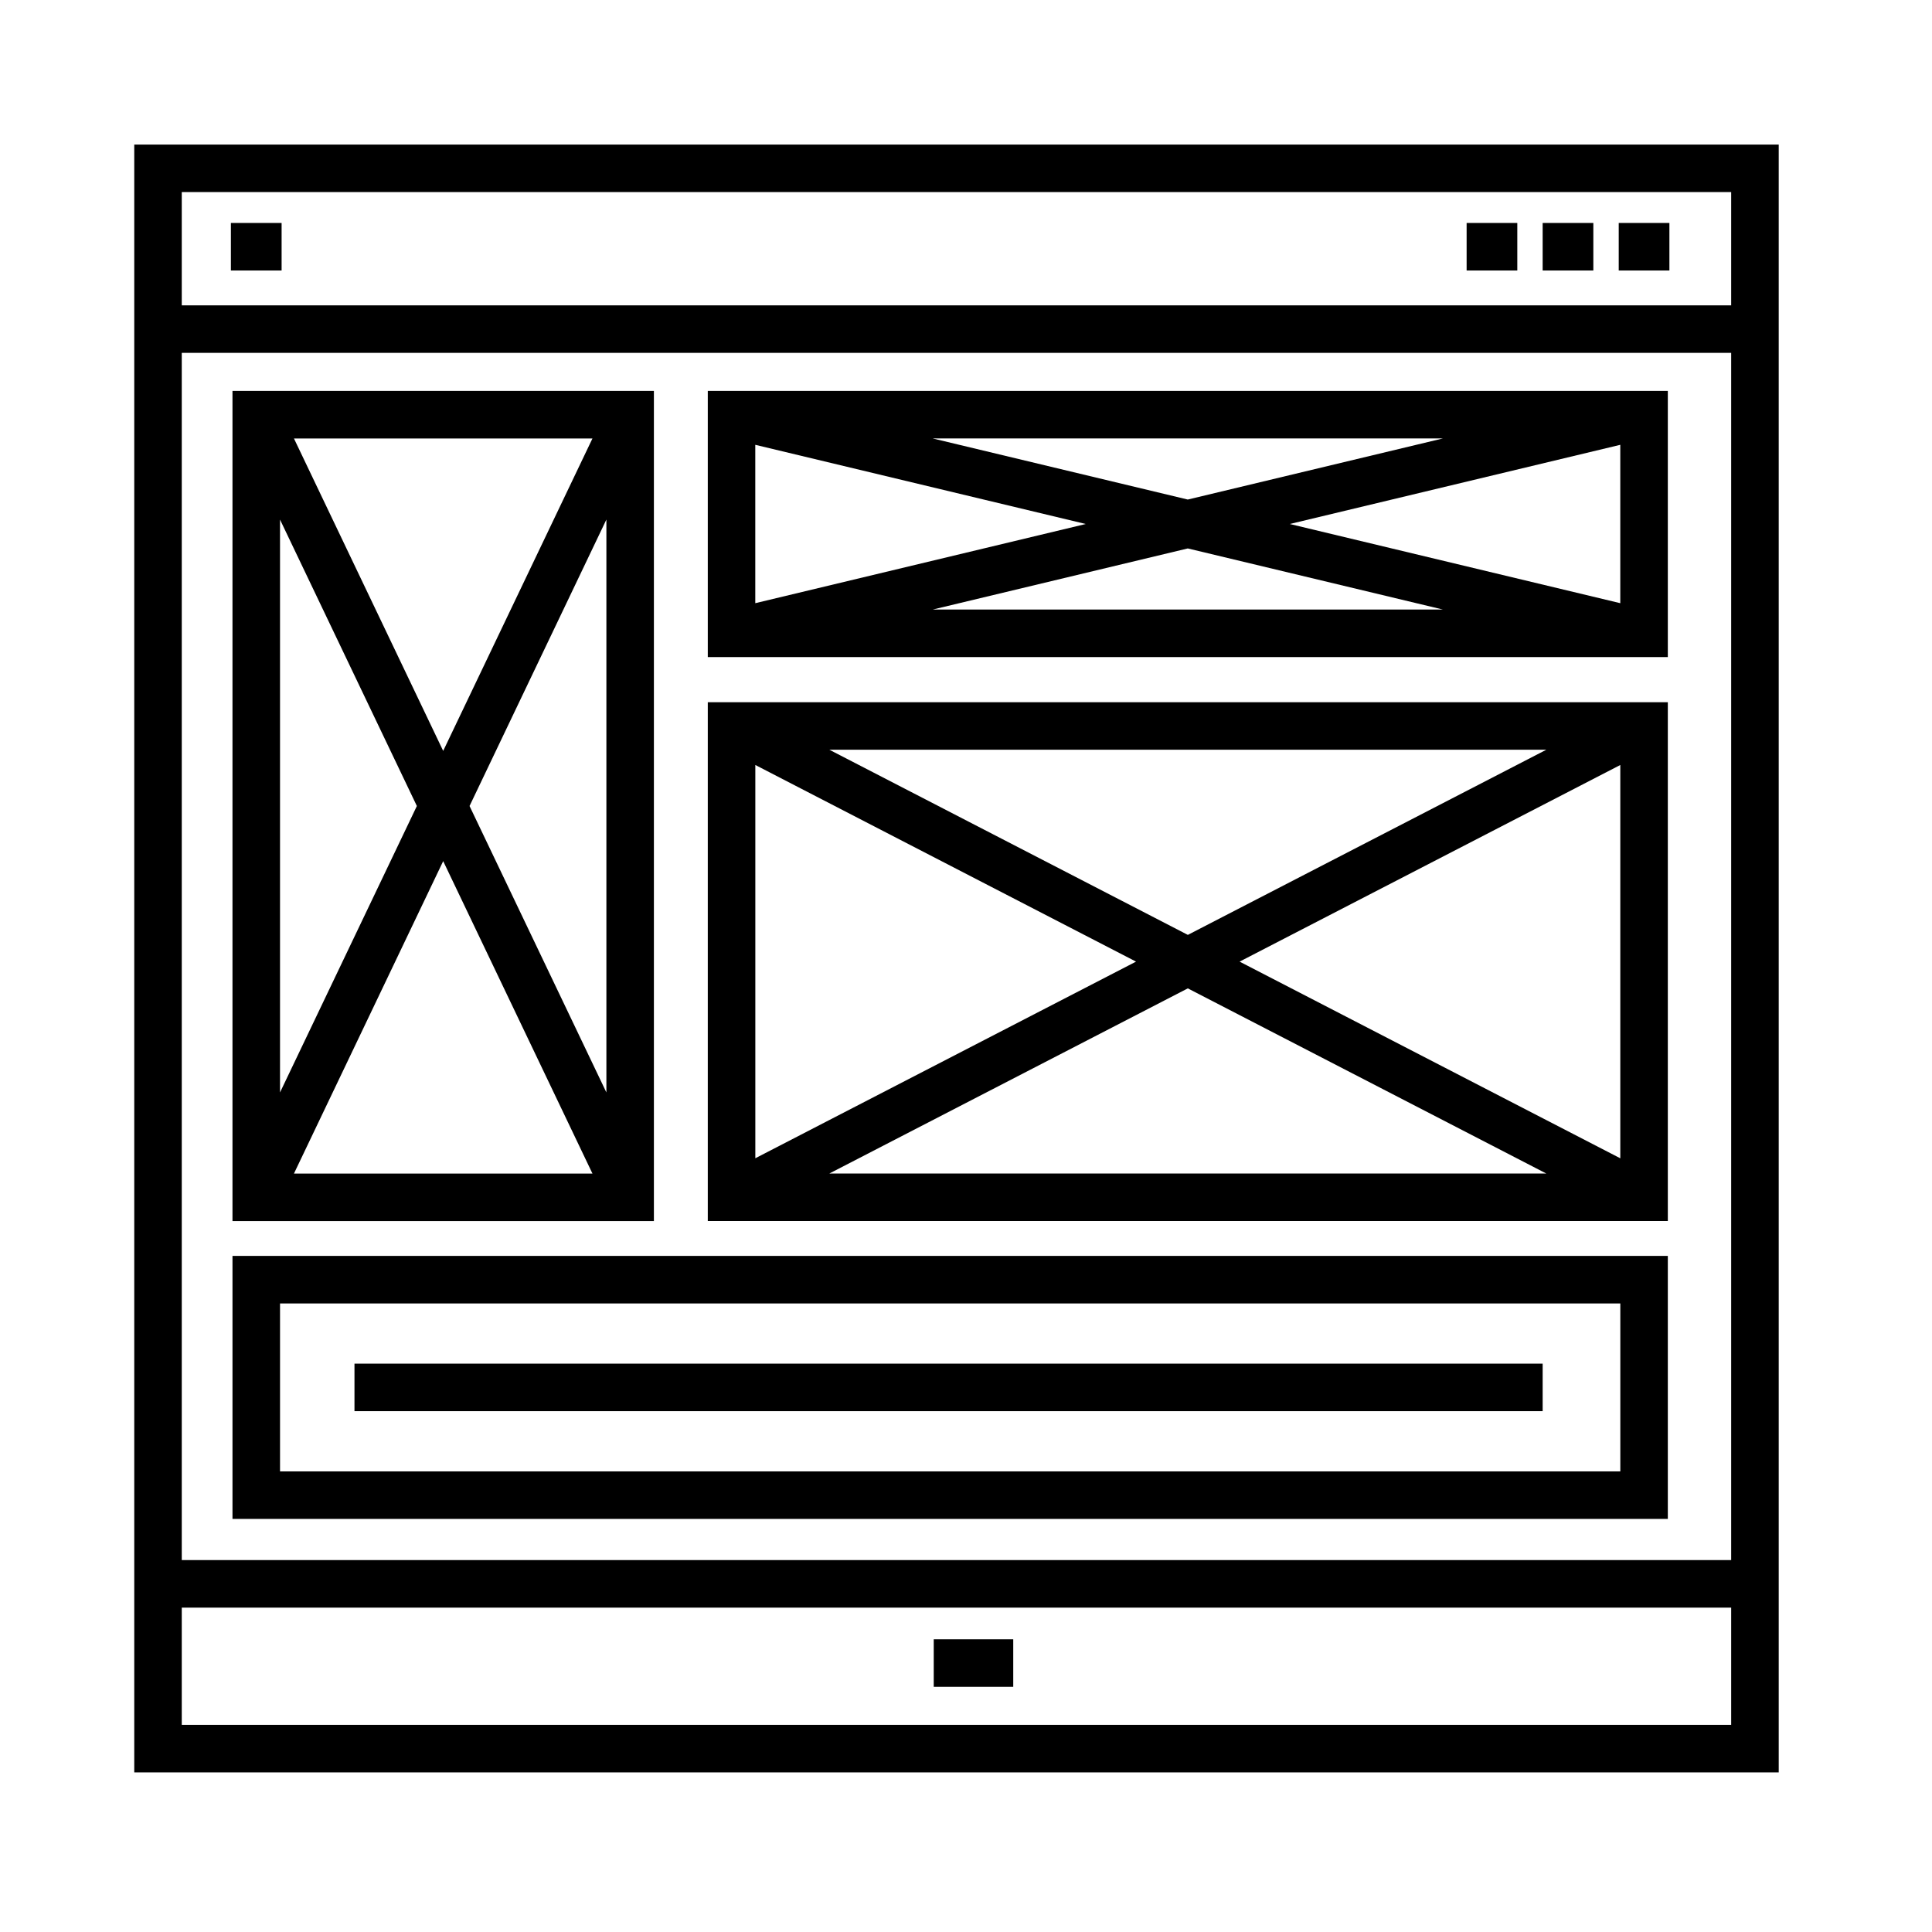
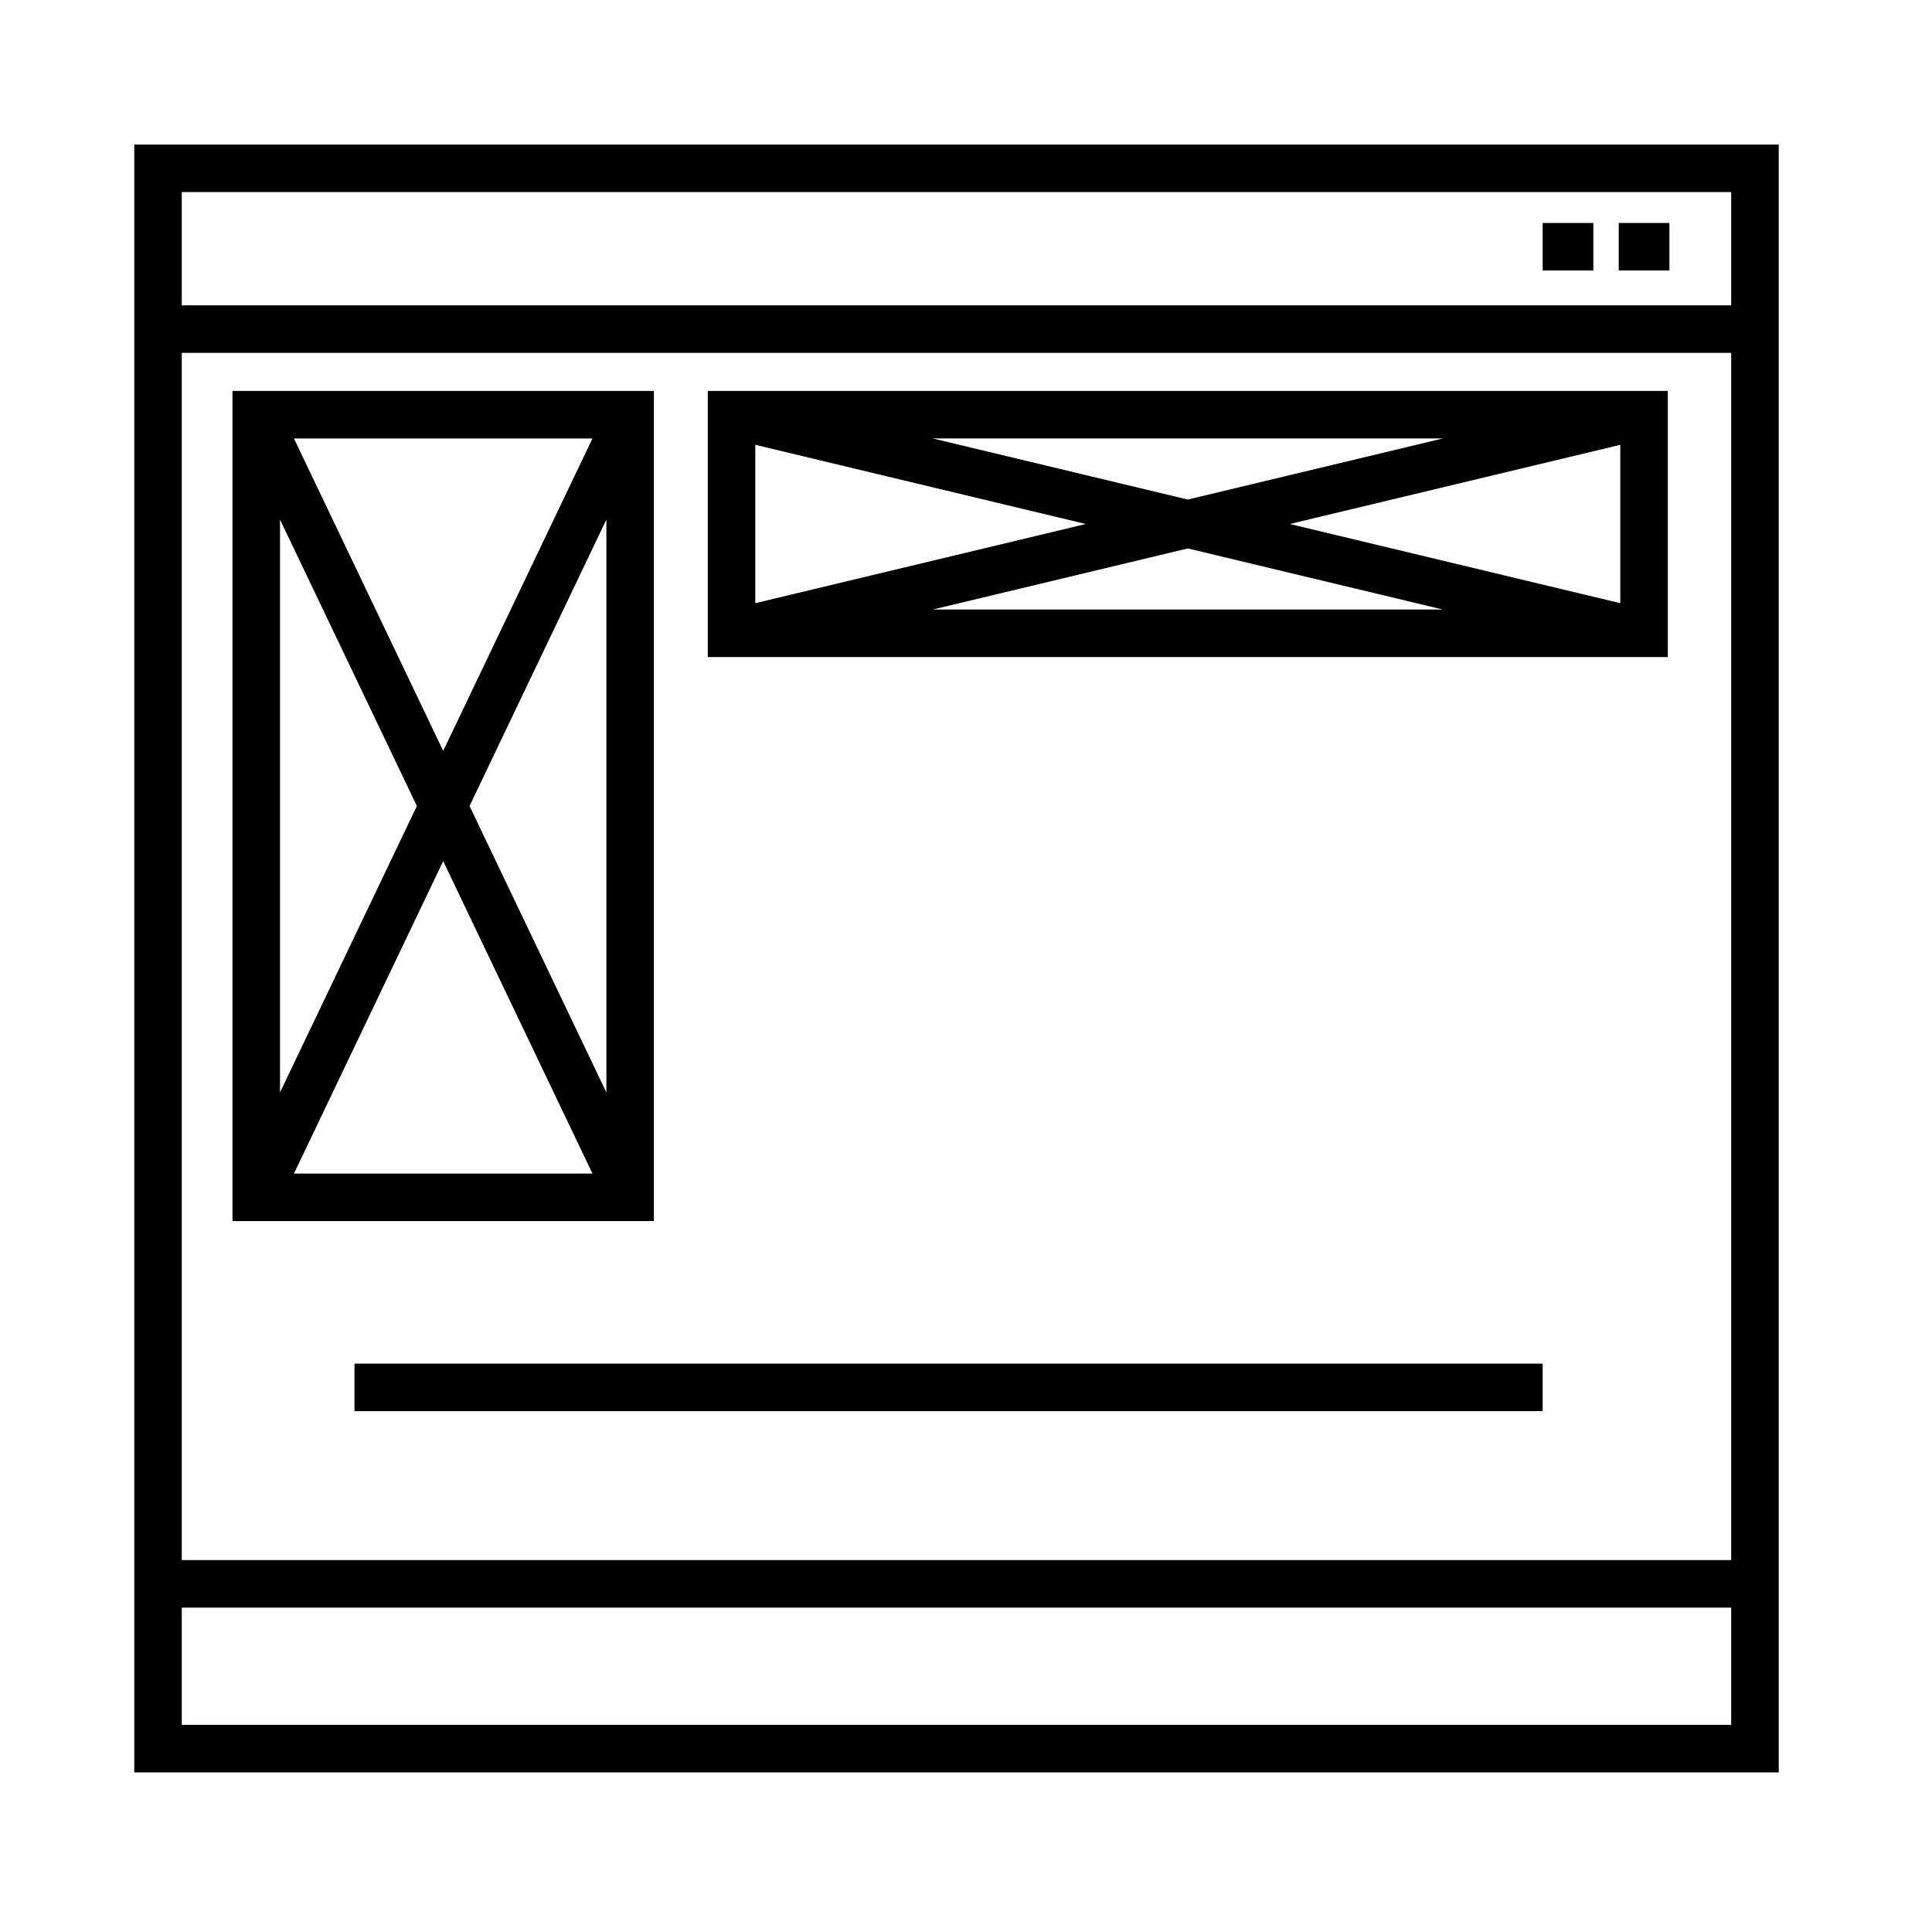
<svg xmlns="http://www.w3.org/2000/svg" fill="#000000" width="800px" height="800px" version="1.1" viewBox="144 144 512 512">
  <g>
    <path d="m179.58 182.31v431.39h435.8v-431.39zm423.2 12.594v30.016l-410.61 0.004v-30.02zm0 42.613v319.92h-410.61v-319.92zm-410.61 363.59v-31.07h410.61v31.07z" />
-     <path d="m205.19 203.09h13.438v12.594h-13.438z" />
-     <path d="m532.67 203.09h13.43v12.594h-13.43z" />
    <path d="m552.82 203.09h13.43v12.594h-13.43z" />
    <path d="m572.98 203.09h13.43v12.594h-13.43z" />
    <path d="m317.29 247.6h-111.68v220h111.68v-220zm-62.816 110-36.266 75.906v-151.81zm-32.574-97.402h79.109l-39.559 82.797zm39.551 112.01 39.555 82.797h-79.105zm6.984-14.609 36.266-75.91v151.82z" />
    <path d="m585.99 247.6h-254.42v70.535h254.42zm-154.25 35.266-87.582 20.984v-41.969zm-40.559-22.672h135.19l-67.598 16.191zm67.594 29.148 67.598 16.191-135.19 0.004zm27.035-6.477 87.582-20.984v41.969z" />
-     <path d="m585.99 330.09h-254.42v137.5h254.42zm-140.93 68.75-100.89 52.109v-104.22zm-81.27-56.152h190l-95 49.066zm94.992 63.242 95 49.066h-190zm13.723-7.09 100.89-52.109v104.23z" />
-     <path d="m585.99 546.53v-69.699h-380.38v69.695zm-367.78-57.102h355.19v44.508h-355.19z" />
-     <path d="m391.45 578.43h21.07v12.594h-21.07z" />
    <path d="m237.94 505.38h314.88v12.594h-314.88z" />
  </g>
</svg>